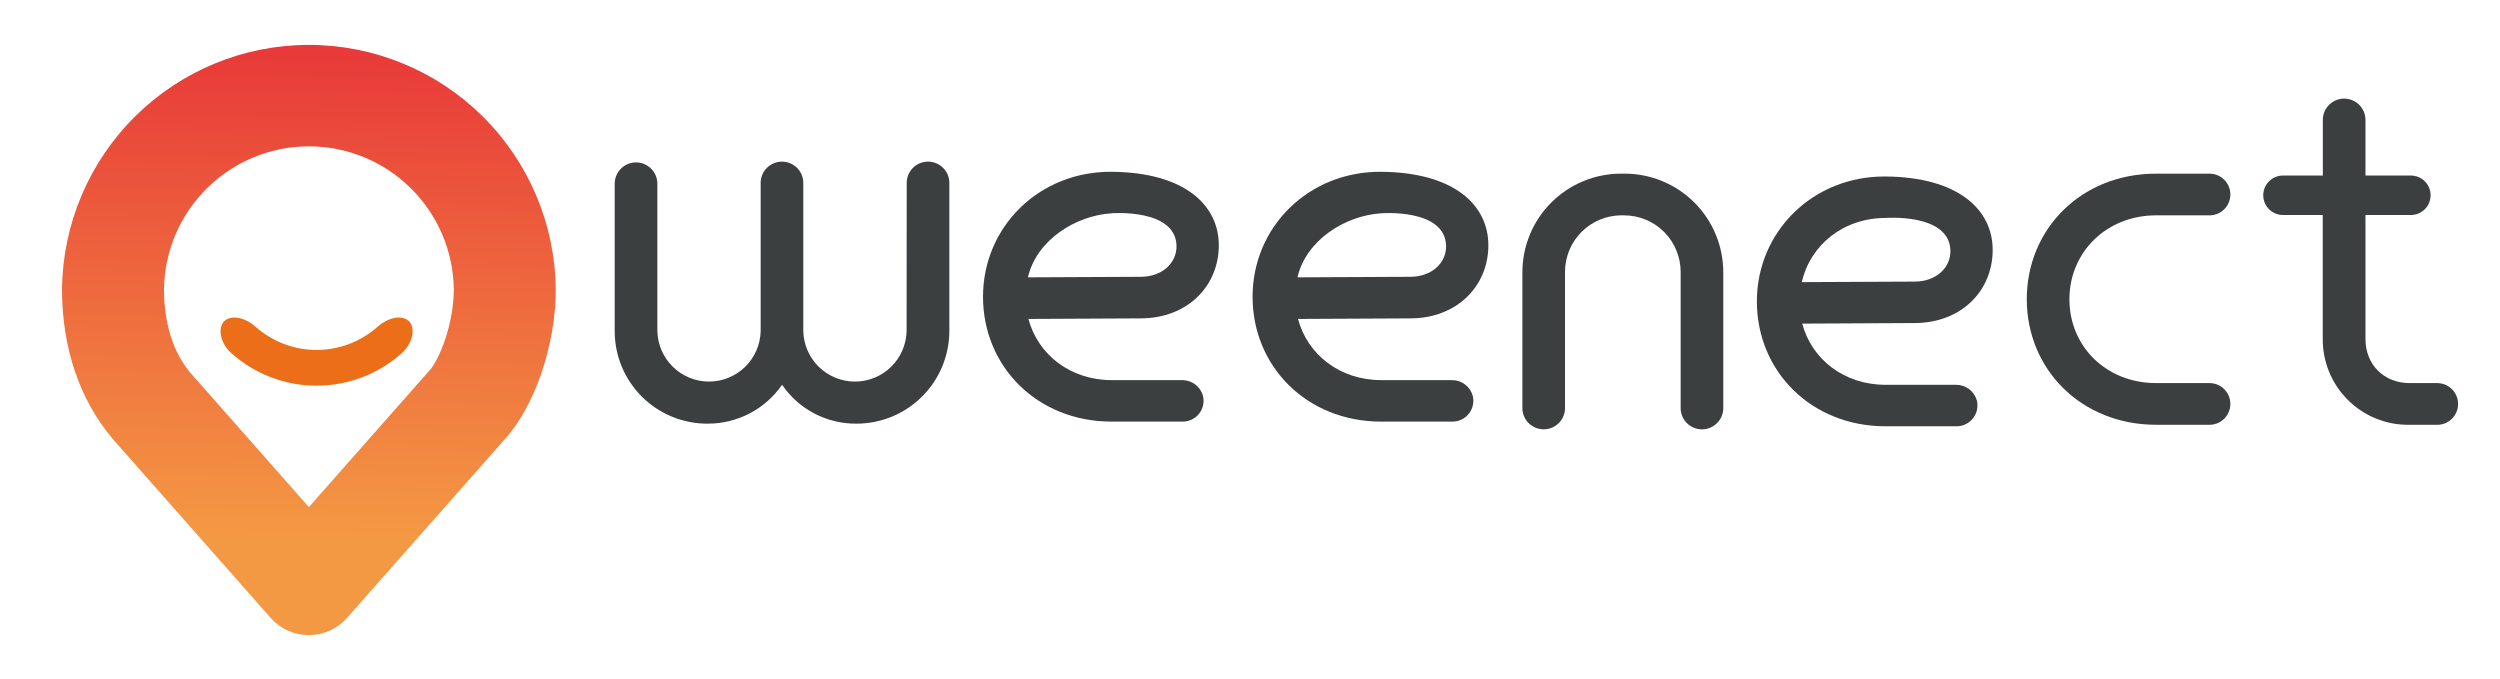
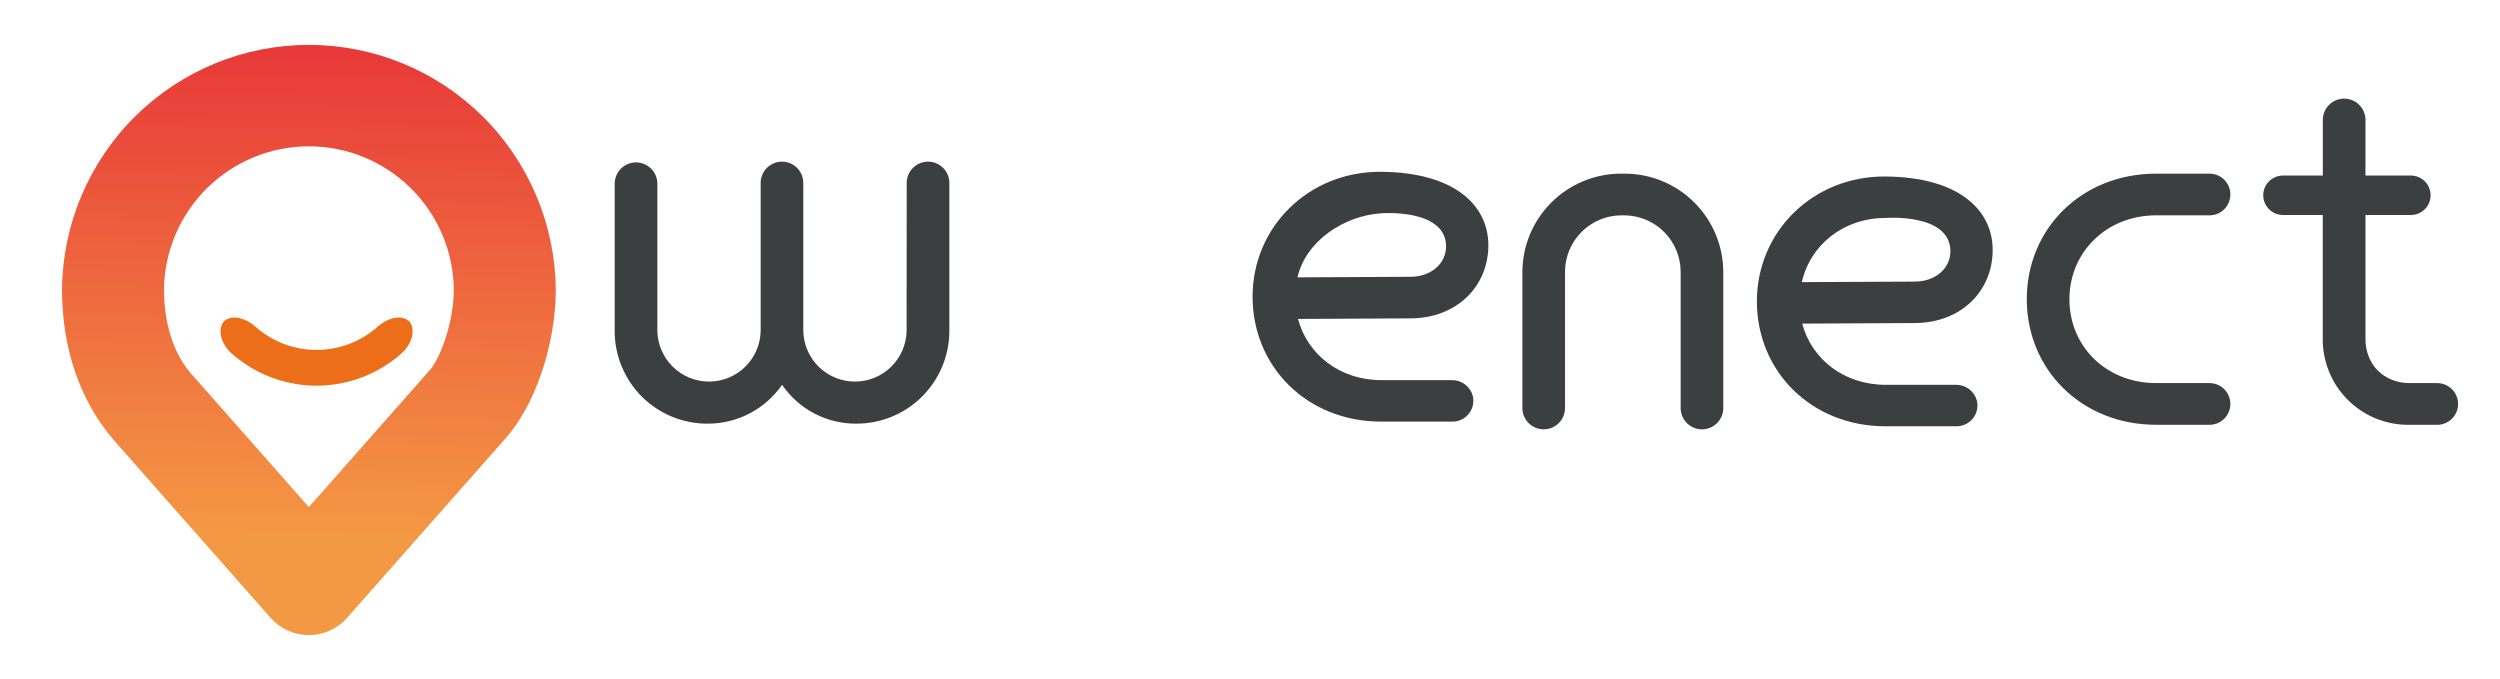
<svg xmlns="http://www.w3.org/2000/svg" version="1.1" id="Calque_1" x="0px" y="0px" width="887px" height="241px" viewBox="-22 -15 887 241" enable-background="new -22 -15 887 241" xml:space="preserve">
  <linearGradient id="SVGID_1_" gradientUnits="userSpaceOnUse" x1="240.977" y1="-280.089" x2="246.677" y2="14.591" gradientTransform="matrix(1 0 0 -1 -155.769 -68.731)">
    <stop offset="0.12" style="stop-color:#F49943" />
    <stop offset="0.7" style="stop-color:#E83B39" />
  </linearGradient>
  <path fill="url(#SVGID_1_)" d="M87.59,210.33c-2.57,0.002-5.11-0.542-7.454-1.598c-2.343-1.055-4.435-2.596-6.136-4.522L18.23,141  l-0.25-0.3C6.22,126.8,0,108.43,0,87.59c0.246-23.069,9.584-45.11,25.984-61.336c16.4-16.227,38.54-25.328,61.61-25.328  c23.071,0,45.21,9.101,61.611,25.328c16.399,16.226,25.737,38.267,25.983,61.336c0,20-7.56,41.92-18.41,53.61l-55.619,63  c-1.699,1.925-3.787,3.466-6.127,4.522C92.695,209.779,90.157,210.328,87.59,210.33L87.59,210.33z M45.5,117.23l42.09,47.68  l42.24-47.84c0.14-0.16,0.27-0.311,0.41-0.45c3.659-3.88,8.77-16.8,8.77-29c-0.188-13.512-5.688-26.407-15.31-35.896  c-9.622-9.488-22.593-14.808-36.105-14.808S61.112,42.236,51.49,51.725C41.868,61.213,36.368,74.108,36.18,87.62  C36.18,96,37.8,108,45.5,117.23z" />
  <path fill="#EC6E19" d="M122.48,98.47c3,1.81,2.561,7.78-1.91,11.81c-8.317,7.447-19.09,11.564-30.254,11.564  c-11.165,0-21.938-4.117-30.256-11.564c-4.47-4-4.88-10-1.899-11.81c3-1.83,7.35-0.32,10.39,2.36  c5.982,5.361,13.732,8.326,21.766,8.326c8.032,0,15.782-2.965,21.765-8.326C115.12,98.15,119.5,96.64,122.48,98.47z" />
  <path fill="#3C3F40" d="M299.699,50.19c-0.037-1.017,0.131-2.03,0.495-2.98s0.915-1.817,1.621-2.549s1.553-1.315,2.489-1.712  c0.936-0.398,1.942-0.603,2.96-0.603c1.017,0,2.023,0.205,2.96,0.603c0.937,0.397,1.783,0.98,2.489,1.712s1.258,1.599,1.621,2.549  s0.531,1.964,0.494,2.98v52c0.025,4.341-0.809,8.646-2.453,12.666c-1.646,4.018-4.068,7.672-7.131,10.75s-6.704,5.52-10.713,7.186  c-4.011,1.665-8.311,2.521-12.652,2.52c-5.195,0.049-10.322-1.184-14.927-3.59c-4.605-2.404-8.546-5.908-11.474-10.201  c-2.952,4.266-6.896,7.75-11.493,10.151c-4.597,2.403-9.71,3.651-14.896,3.64c-4.35,0.022-8.661-0.82-12.683-2.478  c-4.022-1.658-7.675-4.099-10.745-7.181s-5.497-6.742-7.142-10.771c-1.643-4.028-2.469-8.342-2.431-12.692v-52  c0-2.008,0.798-3.933,2.217-5.353c1.42-1.419,3.345-2.217,5.354-2.217c2.008,0,3.933,0.798,5.353,2.217  c1.42,1.42,2.217,3.345,2.217,5.353v52.29c0.112,4.786,2.092,9.338,5.517,12.683c3.425,3.346,8.021,5.219,12.809,5.219  s9.385-1.873,12.809-5.219c3.426-3.345,5.404-7.897,5.517-12.683V50.19c-0.037-1.017,0.131-2.03,0.495-2.98  c0.363-0.95,0.915-1.817,1.621-2.549s1.553-1.315,2.488-1.712c0.937-0.398,1.943-0.603,2.96-0.603c1.018,0,2.024,0.205,2.96,0.603  c0.938,0.397,1.783,0.98,2.489,1.712s1.258,1.599,1.621,2.549c0.364,0.95,0.532,1.964,0.495,2.98v52.29  c0.112,4.786,2.092,9.338,5.516,12.683c3.426,3.346,8.022,5.219,12.81,5.219s9.385-1.873,12.809-5.219  c3.425-3.345,5.404-7.897,5.516-12.683L299.699,50.19z" />
-   <path fill="#3C3F40" d="M397.47,119.87h-25c-14.681,0-26.19-9-29.58-21.71l39.78-0.2c16.72,0,27.76-11.54,27.76-25.92  s-12.24-25.87-38-26.09c-25.76-0.22-45.66,19.57-45.66,44.32c0,24.75,19.23,44.32,45.66,44.32h25.25  c1.113-0.009,2.21-0.268,3.209-0.76c0.999-0.491,1.874-1.201,2.56-2.078c0.688-0.877,1.166-1.896,1.404-2.984  c0.237-1.088,0.226-2.215-0.033-3.297c-0.435-1.615-1.392-3.039-2.721-4.052C400.769,120.406,399.142,119.861,397.47,119.87  L397.47,119.87z M372.47,60.67c0,0,22.399-1.77,22.95,11.33c0.25,6.18-5,11.21-12.71,11.21l-40,0.19  c3.01-13.13,16.819-21.94,29.8-22.73H372.47z" />
  <path fill="#3C3F40" d="M493.11,119.87h-25c-14.68,0-26.189-9-29.58-21.71l39.78-0.2c16.72,0,27.76-11.54,27.76-25.92  s-12.24-25.87-38-26.09c-25.76-0.22-45.66,19.57-45.66,44.32c0,24.75,19.23,44.32,45.66,44.32h25.33  c1.113-0.009,2.21-0.268,3.209-0.76c0.999-0.491,1.874-1.201,2.562-2.078c0.686-0.877,1.166-1.896,1.402-2.984  c0.237-1.088,0.227-2.215-0.033-3.297c-0.438-1.627-1.406-3.062-2.753-4.076C496.441,120.379,494.795,119.844,493.11,119.87  L493.11,119.87z M468.11,60.67c0,0,22.4-1.77,22.95,11.33c0.25,6.18-5,11.21-12.71,11.21l-40,0.19  c3.01-13.13,16.82-21.94,29.8-22.73H468.11z" />
  <path fill="#3C3F40" d="M553.27,61.4c-5.3,0.016-10.378,2.128-14.125,5.875c-3.747,3.748-5.859,8.825-5.875,14.125v48.081  c0.037,1.016-0.132,2.029-0.495,2.979c-0.364,0.95-0.915,1.817-1.621,2.549c-0.706,0.733-1.553,1.315-2.489,1.714  c-0.936,0.397-1.942,0.603-2.96,0.603c-1.017,0-2.023-0.205-2.961-0.603c-0.936-0.398-1.781-0.98-2.487-1.714  c-0.707-0.731-1.259-1.599-1.621-2.549c-0.364-0.95-0.532-1.964-0.495-2.979V81.75c-0.02-4.62,0.878-9.197,2.637-13.469  s4.347-8.153,7.614-11.419c3.266-3.267,7.147-5.854,11.419-7.614c4.271-1.759,8.85-2.655,13.47-2.637h1  c4.62-0.019,9.197,0.877,13.469,2.637c4.272,1.76,8.153,4.347,11.421,7.614c3.267,3.267,5.854,7.147,7.613,11.419  c1.759,4.272,2.655,8.85,2.638,13.469v47.741c0.036,1.016-0.133,2.029-0.495,2.98c-0.364,0.949-0.915,1.816-1.621,2.549  s-1.554,1.314-2.489,1.713c-0.936,0.397-1.943,0.603-2.96,0.603c-1.018,0-2.024-0.205-2.961-0.603  c-0.937-0.398-1.782-0.98-2.488-1.713c-0.707-0.732-1.258-1.6-1.621-2.549c-0.363-0.951-0.531-1.965-0.495-2.98V81.41  c-0.016-5.299-2.128-10.377-5.876-14.125c-3.747-3.748-8.824-5.86-14.124-5.875L553.27,61.4z" />
  <path fill="#3C3F40" d="M743,135.71c-26.561,0-45.9-19.67-45.9-44.55c0-24.88,19.29-44.55,45.9-44.55h18.659  c0.994-0.037,1.985,0.128,2.914,0.483c0.931,0.355,1.777,0.894,2.494,1.584c0.716,0.69,1.285,1.518,1.674,2.433  c0.391,0.916,0.59,1.9,0.59,2.895s-0.199,1.979-0.59,2.895c-0.389,0.916-0.958,1.743-1.674,2.434  c-0.717,0.69-1.563,1.229-2.494,1.584c-0.929,0.355-1.92,0.52-2.914,0.483H743c-17.65,0-30.771,13.12-30.771,29.76  c0,16.811,13.12,29.76,30.771,29.76h18.659c0.994-0.037,1.985,0.128,2.914,0.482c0.931,0.355,1.777,0.895,2.494,1.584  c0.716,0.691,1.285,1.519,1.674,2.434c0.391,0.916,0.59,1.9,0.59,2.895c0,0.996-0.199,1.979-0.59,2.896  c-0.389,0.915-0.958,1.743-1.674,2.433c-0.717,0.69-1.563,1.229-2.494,1.584c-0.929,0.355-1.92,0.521-2.914,0.483H743z" />
  <path fill="#3C3F40" d="M843,120.92h-10.091c-9.08,0-15.64-6.561-15.64-15.64v-44h16.11c1.856,0,3.637-0.737,4.949-2.05  c1.313-1.312,2.051-3.093,2.051-4.95s-0.737-3.637-2.051-4.95c-1.312-1.313-3.093-2.05-4.949-2.05h-16.11v-20  c-0.071-1.959-0.899-3.813-2.31-5.174c-1.411-1.361-3.296-2.121-5.256-2.121s-3.844,0.76-5.255,2.121  c-1.411,1.36-2.238,3.215-2.31,5.174v20H788c-1.857,0-3.638,0.737-4.95,2.05c-1.313,1.313-2.05,3.093-2.05,4.95  s0.736,3.637,2.05,4.95c1.312,1.313,3.093,2.05,4.95,2.05h14.109v43.85c-0.041,4.029,0.722,8.026,2.245,11.757  c1.523,3.731,3.776,7.12,6.626,9.969c2.85,2.85,6.24,5.102,9.971,6.623c3.731,1.522,7.729,2.285,11.759,2.242H843  c1.913-0.072,3.727-0.882,5.056-2.261s2.072-3.22,2.072-5.135c0-1.916-0.743-3.757-2.072-5.136S844.913,121,843,120.93V120.92z" />
  <path fill="#3C3F40" d="M672,121.529h-25c-14.681,0-26.19-9-29.58-21.709l39.779-0.2C674,99.62,685,88.08,685,73.7  c0-14.38-12.24-25.86-38-26.08c-25.761-0.22-45.66,19.56-45.66,44.31c0,24.75,19.239,44.32,45.66,44.32h25.25  c1.112-0.009,2.21-0.27,3.21-0.76c0.999-0.491,1.874-1.202,2.561-2.078s1.168-1.896,1.407-2.984  c0.238-1.087,0.229-2.215-0.028-3.298c-0.439-1.621-1.406-3.049-2.745-4.063C675.316,122.055,673.679,121.514,672,121.529  L672,121.529z M647,62.33c0,0,22.439-1.77,23,11.37c0.25,6.19-5,11.21-12.711,11.21l-40,0.19c2.99-13.17,14.711-22.77,29.78-22.77  H647z" />
</svg>